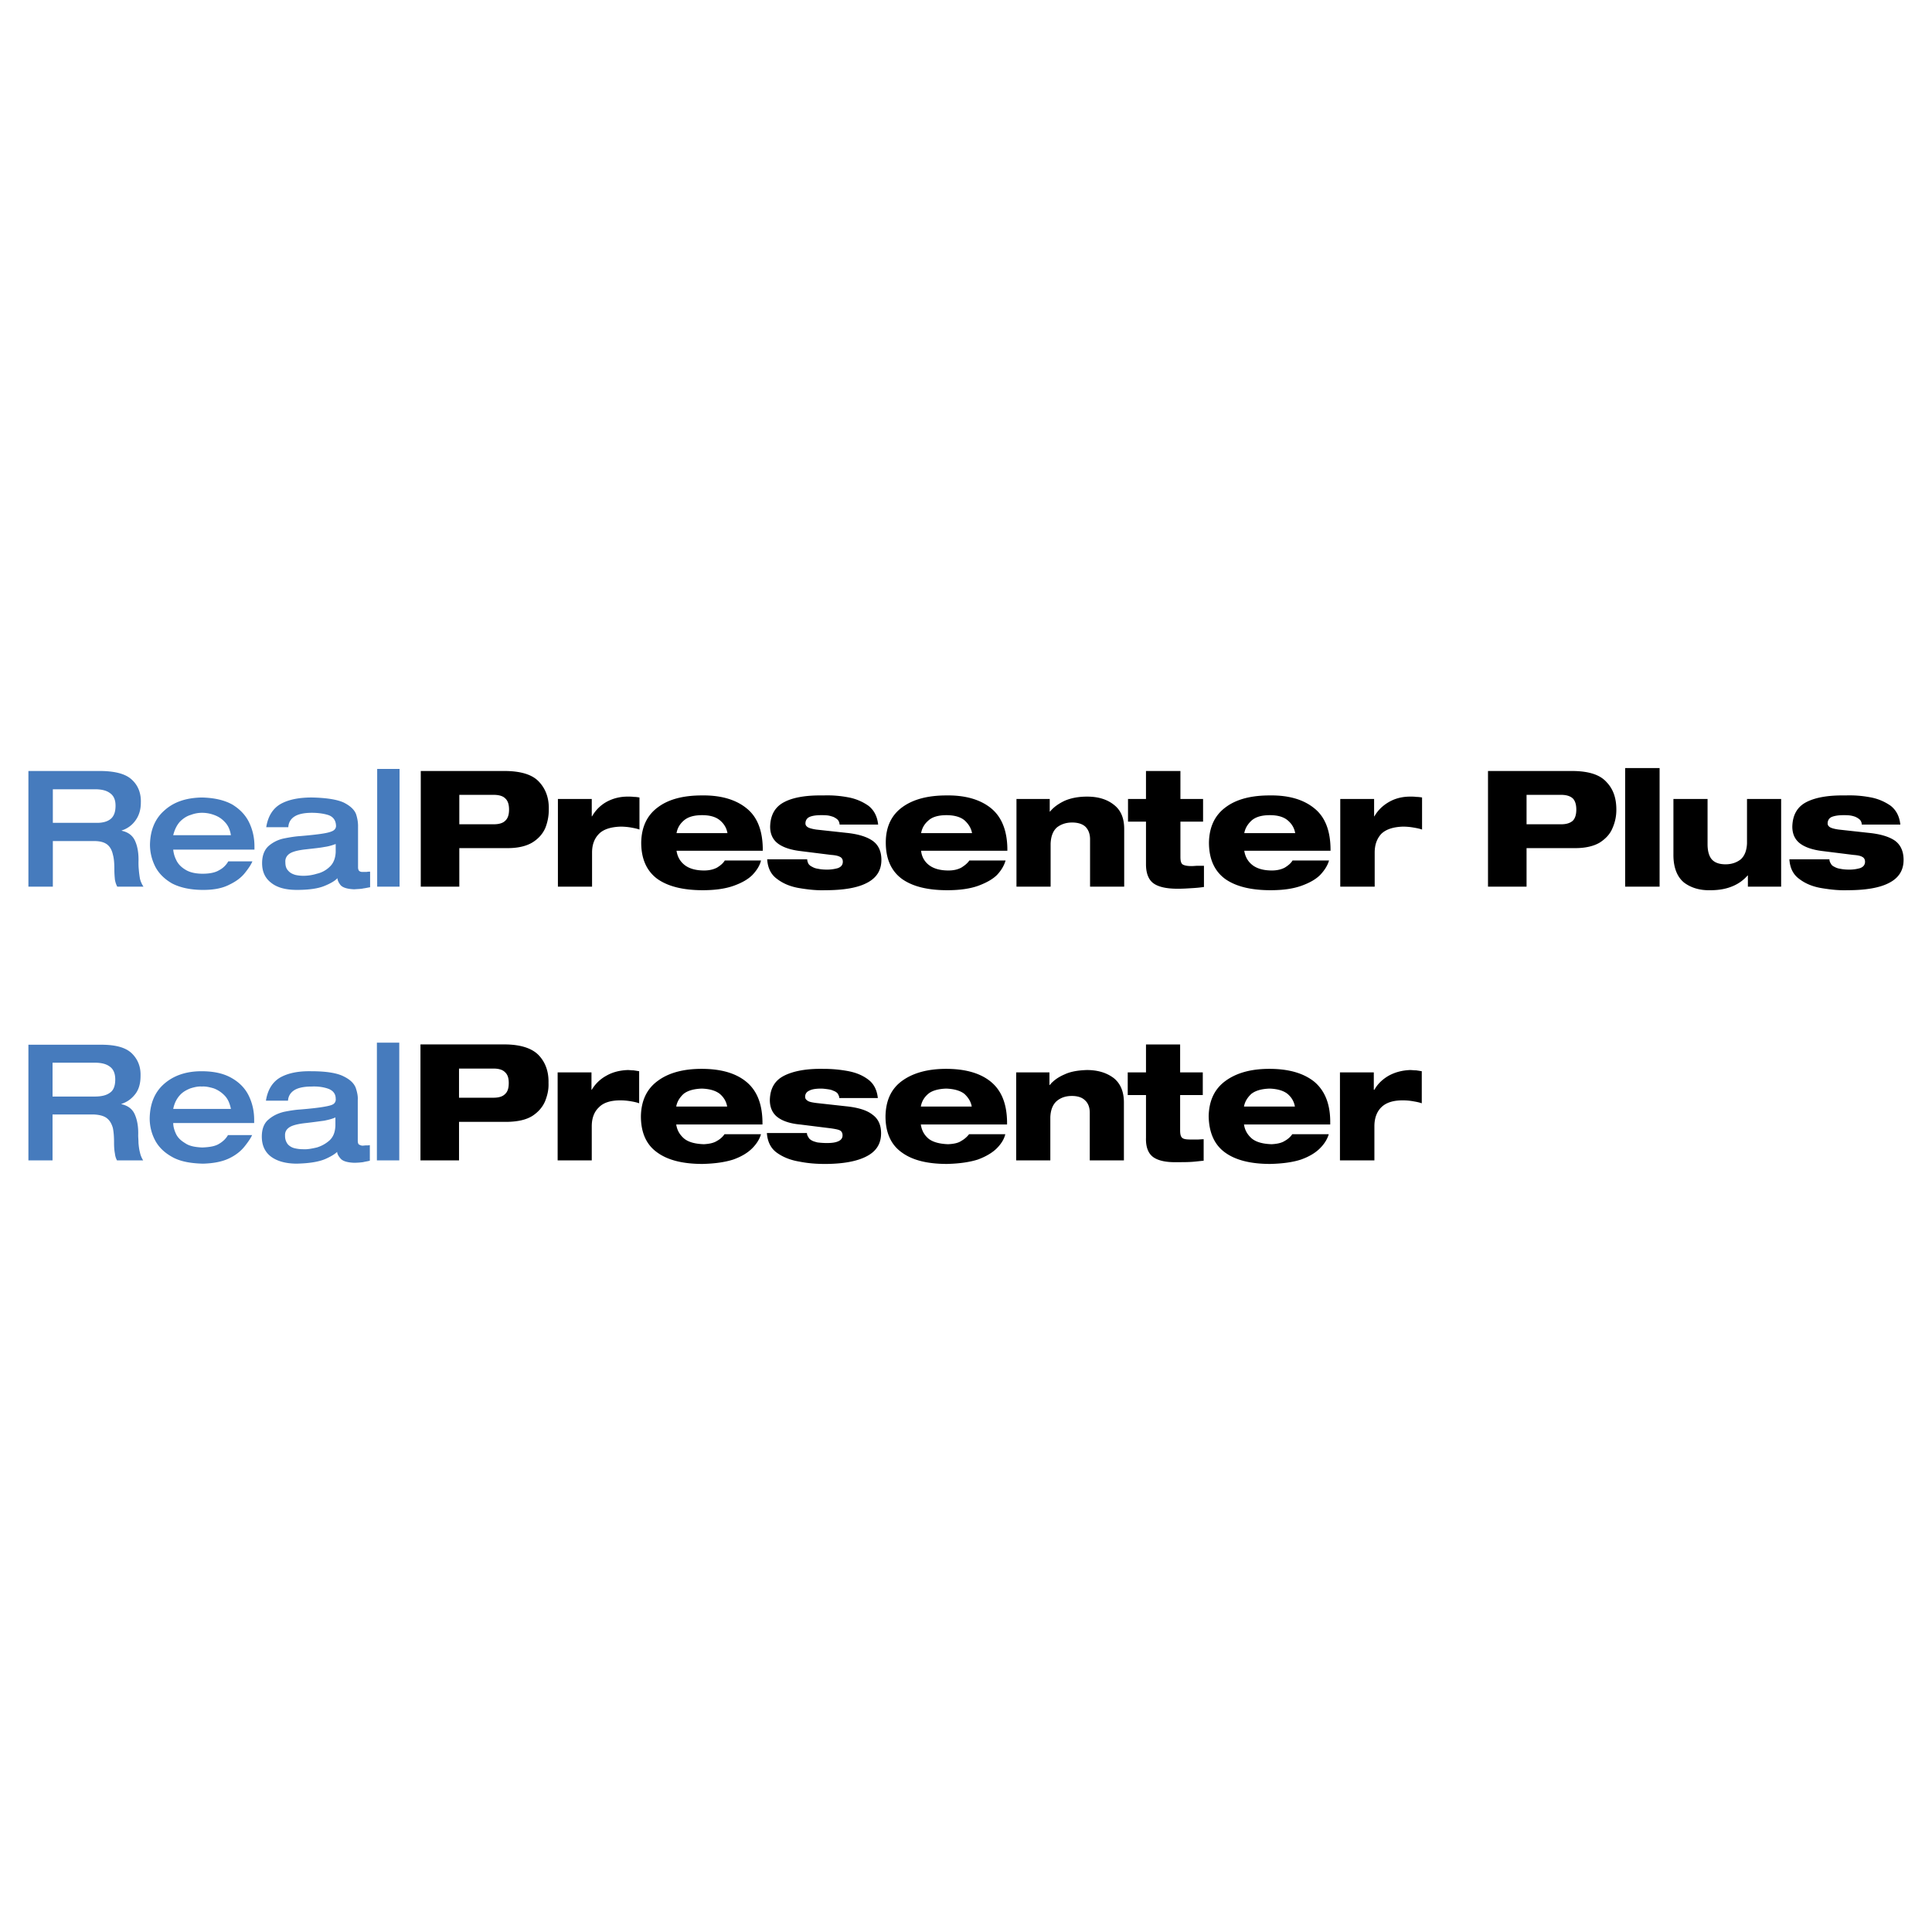
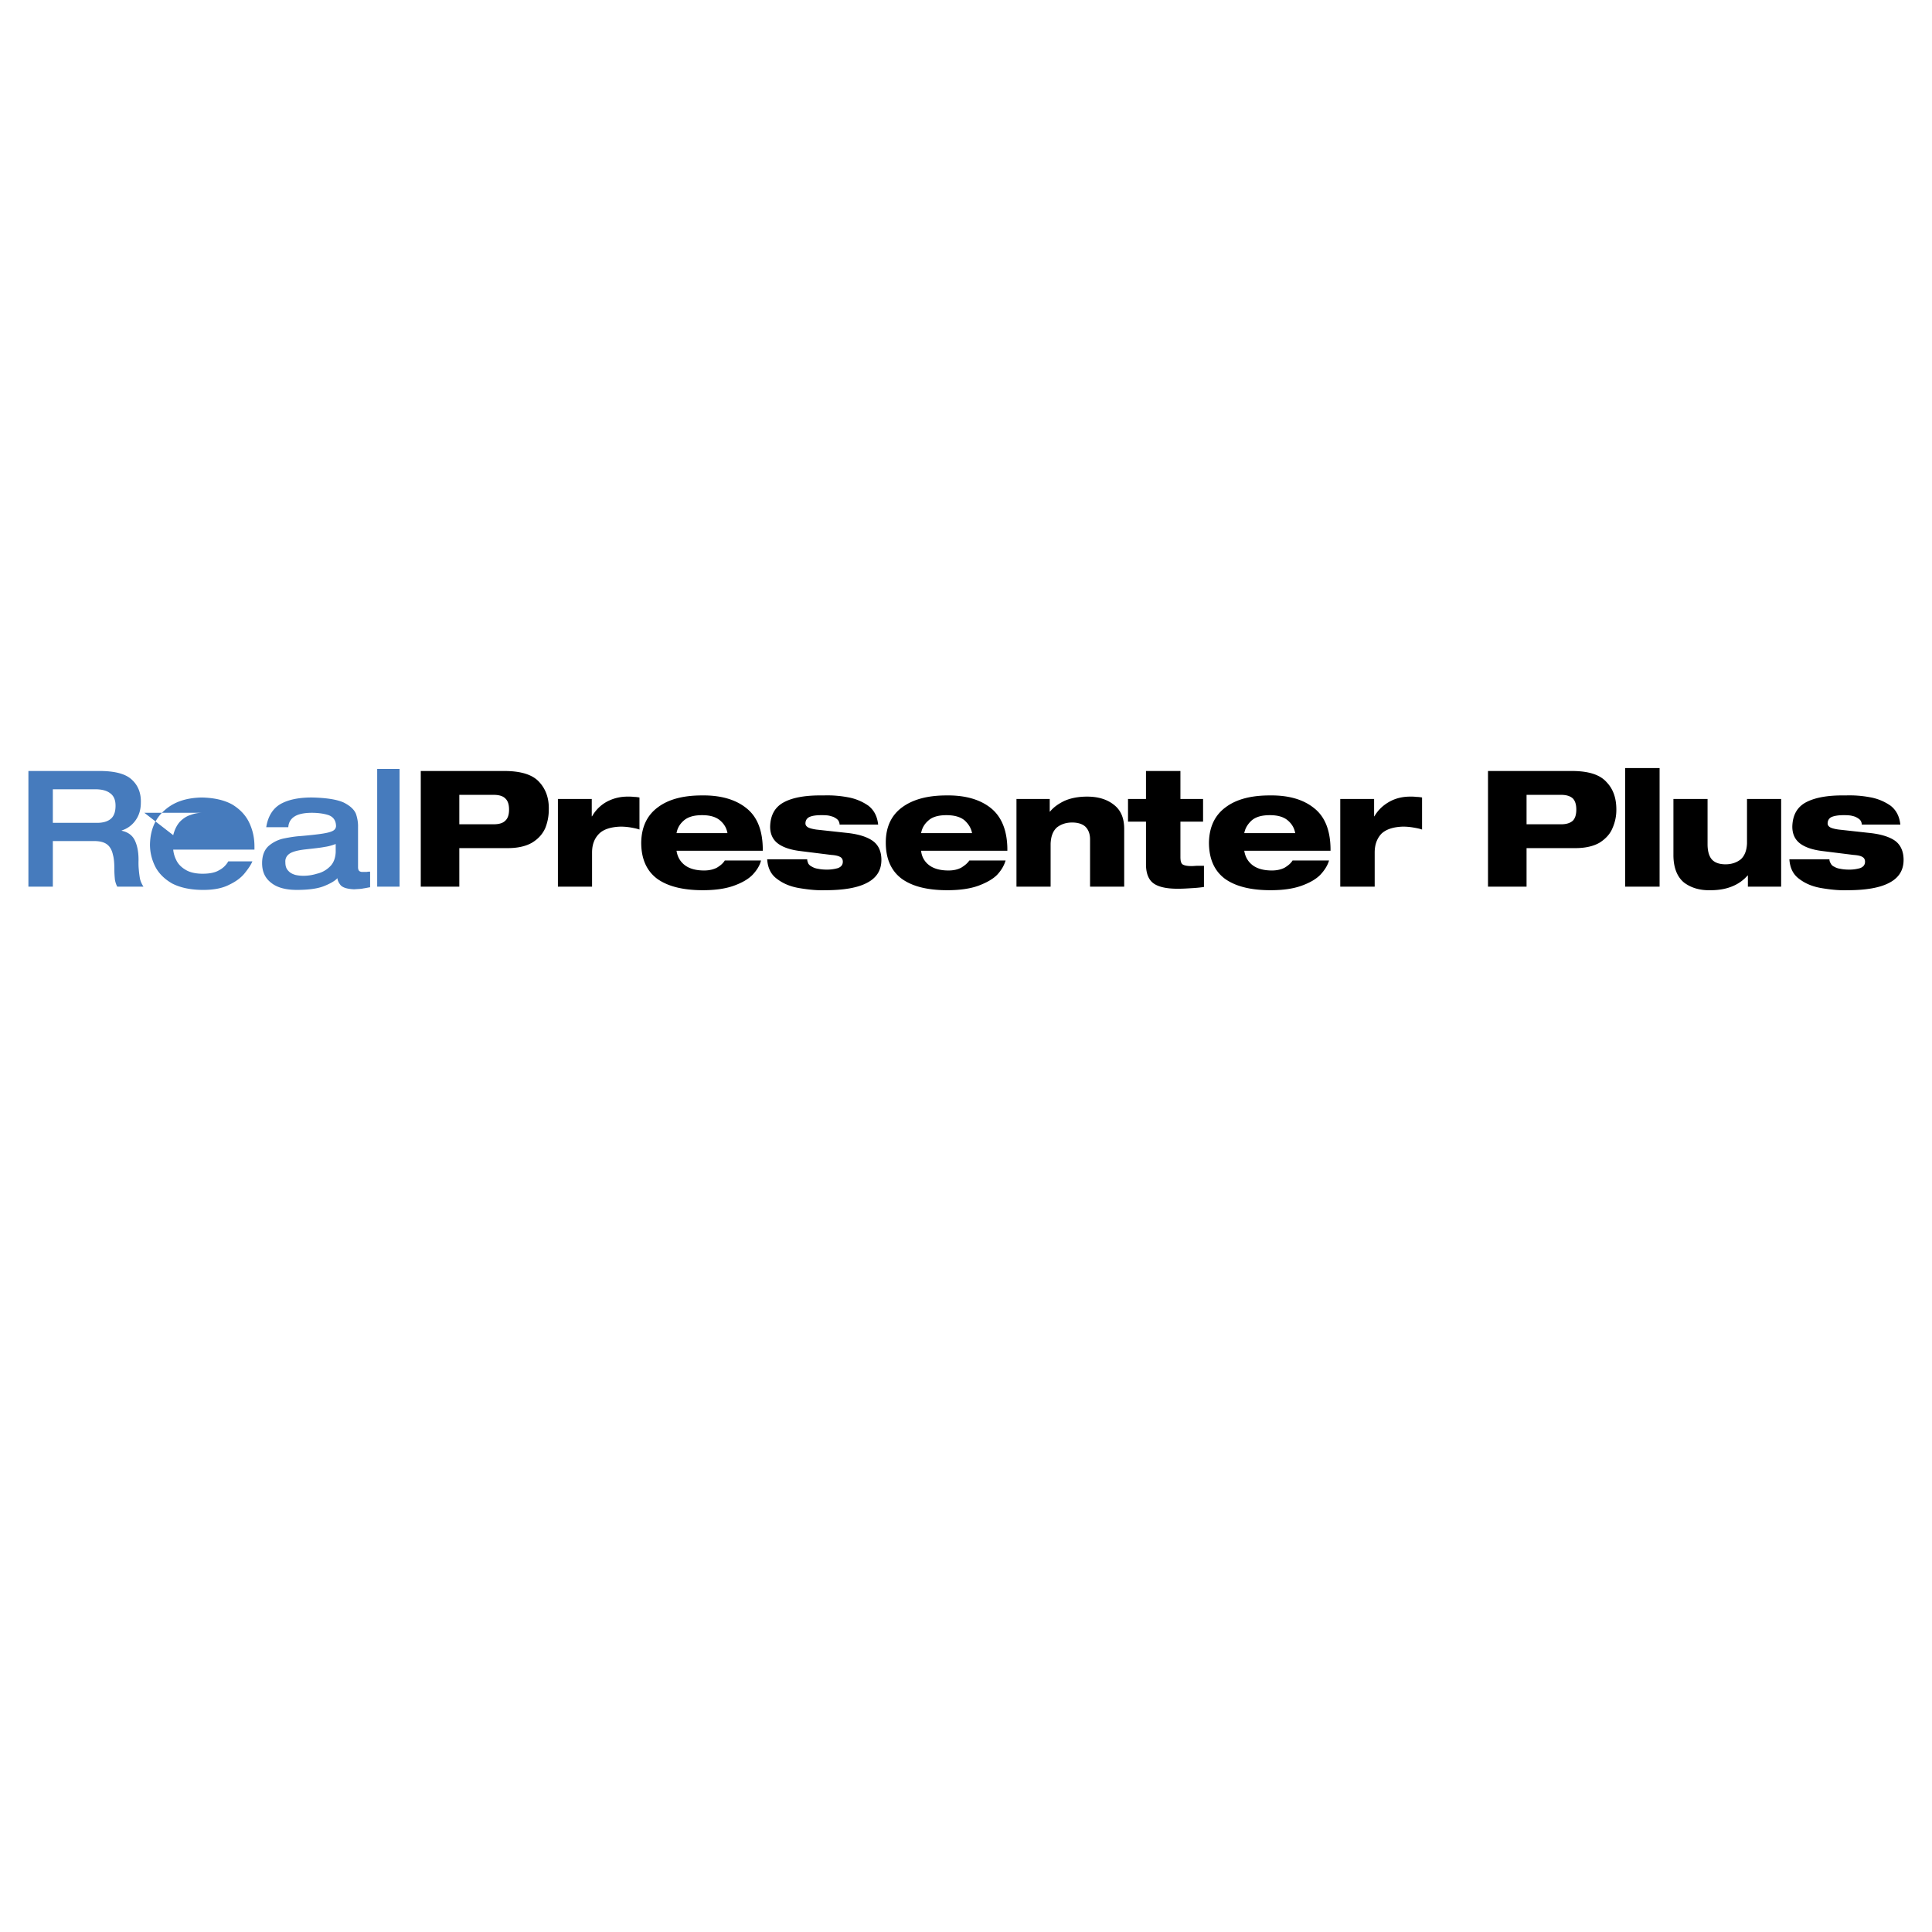
<svg xmlns="http://www.w3.org/2000/svg" width="2500" height="2500" viewBox="0 0 192.756 192.756">
  <g fill-rule="evenodd" clip-rule="evenodd">
    <path fill="#fff" d="M0 0h192.756v192.756H0V0z" />
-     <path d="M2.834 88.464h2.438v-4.552h4.111c.587 0 1.027.117 1.321.353.293.234.47.587.558.998.117.411.147.91.147 1.468 0 .412.029.764.059 1.057.059.294.146.529.235.676h2.613a2.481 2.481 0 0 1-.352-.793 10.403 10.403 0 0 1-.118-.94c-.029-.293-.029-.528-.029-.734.029-.822-.088-1.527-.323-2.056-.235-.558-.676-.91-1.351-1.057v-.029a2.64 2.64 0 0 0 1.351-.969c.352-.47.558-1.057.558-1.82.029-.911-.264-1.674-.852-2.232-.587-.587-1.586-.881-3.054-.911H2.834v11.541zm2.438-6.372v-3.347h4.199c.646 0 1.146.117 1.498.381.381.264.558.675.558 1.263 0 .646-.176 1.086-.529 1.351-.352.264-.851.381-1.527.352H5.272zM25.387 84.764v-.323c0-.852-.176-1.644-.528-2.378-.353-.734-.911-1.321-1.674-1.791-.793-.441-1.792-.676-3.054-.705-1.556.029-2.79.44-3.729 1.292-.94.822-1.41 1.967-1.439 3.406 0 .763.176 1.498.529 2.202.352.676.911 1.233 1.674 1.674.792.411 1.821.646 3.113.646 1.086 0 1.938-.176 2.613-.529.676-.323 1.175-.705 1.527-1.145.352-.44.616-.822.763-1.174h-2.408a2.204 2.204 0 0 1-.911.881c-.382.235-.939.352-1.644.352-.734 0-1.322-.147-1.733-.411-.44-.265-.734-.588-.91-.969a2.902 2.902 0 0 1-.294-1.028h8.105zm-8.105-1.439c.147-.587.382-1.028.675-1.351.323-.322.676-.558 1.087-.675a3.108 3.108 0 0 1 1.116-.206c.381 0 .763.059 1.174.206.412.147.764.353 1.087.705.323.323.528.763.617 1.321h-5.756zM35.724 82.444c0-.382-.059-.792-.206-1.233-.176-.44-.587-.822-1.233-1.145-.646-.294-1.704-.47-3.172-.5-1.292 0-2.32.206-3.113.646-.763.44-1.262 1.204-1.438 2.32h2.202c.029-.499.265-.852.646-1.086s.969-.353 1.703-.353c.646 0 1.233.088 1.674.235.47.176.705.528.734.998a.53.53 0 0 1-.206.499c-.147.118-.47.235-.998.323-.5.088-1.292.176-2.32.265-.499.029-1.057.117-1.645.234a3.384 3.384 0 0 0-1.527.734c-.44.382-.675.969-.675 1.732 0 .852.293 1.498.91 1.968.587.47 1.439.705 2.555.705 1.263 0 2.173-.147 2.79-.411.646-.265 1.057-.529 1.263-.764 0 .176.088.411.293.675.206.264.675.411 1.38.44.382-.03.675-.03.91-.088.235-.029.47-.088.675-.117v-1.557c-.088 0-.206 0-.352.03h-.382c-.088 0-.176 0-.294-.059-.117-.059-.176-.206-.176-.411v-4.08h.002zm-2.232 2.584c-.029.617-.235 1.116-.587 1.439a2.661 2.661 0 0 1-1.292.705c-.47.147-.939.206-1.351.206-.265 0-.529-.029-.793-.088-.294-.088-.529-.206-.705-.411-.205-.206-.293-.47-.293-.852-.03-.353.117-.646.411-.852.293-.206.852-.353 1.674-.44.764-.088 1.38-.147 1.821-.235.44-.059.792-.176 1.116-.293v.821h-.001zM37.632 88.464h2.233V76.718h-2.233v11.746z" fill="#467bbd" />
+     <path d="M2.834 88.464h2.438v-4.552h4.111c.587 0 1.027.117 1.321.353.293.234.47.587.558.998.117.411.147.91.147 1.468 0 .412.029.764.059 1.057.059.294.146.529.235.676h2.613a2.481 2.481 0 0 1-.352-.793 10.403 10.403 0 0 1-.118-.94c-.029-.293-.029-.528-.029-.734.029-.822-.088-1.527-.323-2.056-.235-.558-.676-.91-1.351-1.057v-.029a2.64 2.64 0 0 0 1.351-.969c.352-.47.558-1.057.558-1.82.029-.911-.264-1.674-.852-2.232-.587-.587-1.586-.881-3.054-.911H2.834v11.541zm2.438-6.372v-3.347h4.199c.646 0 1.146.117 1.498.381.381.264.558.675.558 1.263 0 .646-.176 1.086-.529 1.351-.352.264-.851.381-1.527.352H5.272zM25.387 84.764v-.323c0-.852-.176-1.644-.528-2.378-.353-.734-.911-1.321-1.674-1.791-.793-.441-1.792-.676-3.054-.705-1.556.029-2.79.44-3.729 1.292-.94.822-1.41 1.967-1.439 3.406 0 .763.176 1.498.529 2.202.352.676.911 1.233 1.674 1.674.792.411 1.821.646 3.113.646 1.086 0 1.938-.176 2.613-.529.676-.323 1.175-.705 1.527-1.145.352-.44.616-.822.763-1.174h-2.408a2.204 2.204 0 0 1-.911.881c-.382.235-.939.352-1.644.352-.734 0-1.322-.147-1.733-.411-.44-.265-.734-.588-.91-.969a2.902 2.902 0 0 1-.294-1.028h8.105zm-8.105-1.439c.147-.587.382-1.028.675-1.351.323-.322.676-.558 1.087-.675a3.108 3.108 0 0 1 1.116-.206h-5.756zM35.724 82.444c0-.382-.059-.792-.206-1.233-.176-.44-.587-.822-1.233-1.145-.646-.294-1.704-.47-3.172-.5-1.292 0-2.32.206-3.113.646-.763.44-1.262 1.204-1.438 2.32h2.202c.029-.499.265-.852.646-1.086s.969-.353 1.703-.353c.646 0 1.233.088 1.674.235.47.176.705.528.734.998a.53.53 0 0 1-.206.499c-.147.118-.47.235-.998.323-.5.088-1.292.176-2.32.265-.499.029-1.057.117-1.645.234a3.384 3.384 0 0 0-1.527.734c-.44.382-.675.969-.675 1.732 0 .852.293 1.498.91 1.968.587.47 1.439.705 2.555.705 1.263 0 2.173-.147 2.79-.411.646-.265 1.057-.529 1.263-.764 0 .176.088.411.293.675.206.264.675.411 1.38.44.382-.03.675-.03.91-.088.235-.029.47-.088.675-.117v-1.557c-.088 0-.206 0-.352.03h-.382c-.088 0-.176 0-.294-.059-.117-.059-.176-.206-.176-.411v-4.08h.002zm-2.232 2.584c-.029.617-.235 1.116-.587 1.439a2.661 2.661 0 0 1-1.292.705c-.47.147-.939.206-1.351.206-.265 0-.529-.029-.793-.088-.294-.088-.529-.206-.705-.411-.205-.206-.293-.47-.293-.852-.03-.353.117-.646.411-.852.293-.206.852-.353 1.674-.44.764-.088 1.38-.147 1.821-.235.44-.059.792-.176 1.116-.293v.821h-.001zM37.632 88.464h2.233V76.718h-2.233v11.746z" fill="#467bbd" />
    <path d="M45.826 79.302h3.406c.558 0 .939.117 1.175.353.264.235.382.617.382 1.116 0 .5-.118.881-.382 1.116-.235.235-.617.353-1.175.353h-3.406v-2.938zm-3.847 9.162h3.847v-3.847h4.845c1.028 0 1.85-.206 2.438-.559.617-.381 1.027-.852 1.292-1.438a4.932 4.932 0 0 0 .352-1.85c.03-1.116-.293-2.026-.939-2.731-.646-.734-1.762-1.086-3.318-1.116H41.98v11.541h-.001zM55.663 88.464h3.407v-3.407c0-.792.235-1.41.705-1.879.44-.44 1.175-.675 2.144-.705.323 0 .675.029 1.028.088.323.059.616.117.852.205v-3.201c-.177-.029-.353-.059-.558-.059-.206-.029-.411-.029-.617-.029-.764 0-1.468.176-2.114.528a3.76 3.76 0 0 0-1.439 1.439h-.031v-1.732h-3.377v8.752zM67.498 83.12c.088-.499.322-.91.734-1.263.411-.353.999-.528 1.821-.528.793 0 1.38.176 1.791.528s.646.764.734 1.263h-5.08zm4.815 2.731c-.176.293-.44.499-.764.704-.323.176-.763.294-1.292.294-.881 0-1.527-.206-1.967-.558-.44-.352-.705-.822-.792-1.41h8.604v-.235c-.029-1.821-.558-3.171-1.644-4.023-1.058-.852-2.555-1.292-4.435-1.263-1.85 0-3.318.382-4.375 1.175-1.086.793-1.645 1.967-1.674 3.523 0 1.615.529 2.819 1.586 3.612 1.057.764 2.584 1.146 4.552 1.146 1.233 0 2.261-.147 3.083-.44.822-.294 1.439-.646 1.879-1.087.441-.47.734-.939.852-1.438h-3.613zM76.542 85.733c.059.881.382 1.527.999 1.968.617.47 1.351.764 2.232.91.881.147 1.732.235 2.555.206 1.821 0 3.23-.235 4.17-.734.969-.499 1.439-1.263 1.439-2.291 0-.852-.293-1.498-.881-1.909s-1.468-.676-2.643-.793l-2.966-.323c-.411-.059-.705-.146-.852-.235-.176-.117-.235-.235-.235-.381 0-.294.147-.529.412-.646.264-.117.646-.176 1.145-.176.235 0 .44 0 .675.029.206.029.382.088.558.146.176.088.323.176.44.294a.756.756 0 0 1 .176.47h3.847c-.088-.822-.411-1.439-.969-1.879a5.123 5.123 0 0 0-2.085-.852 11.031 11.031 0 0 0-2.407-.176c-1.645-.029-2.966.176-3.876.646-.94.47-1.41 1.292-1.439 2.467 0 .734.264 1.292.763 1.674.5.382 1.263.646 2.261.764l3.054.381c.411.03.705.088.91.206.176.088.264.265.264.47 0 .323-.176.528-.499.646a3.998 3.998 0 0 1-1.057.147c-.381 0-.675-.03-.94-.088a1.528 1.528 0 0 1-.587-.206.862.862 0 0 1-.353-.294c-.059-.146-.117-.264-.117-.44h-3.994v-.001zM91.9 83.12c.088-.499.323-.91.734-1.263.381-.353.998-.528 1.791-.528s1.41.176 1.821.528c.381.353.646.764.734 1.263H91.9zm4.815 2.731c-.205.293-.469.499-.792.704-.323.176-.734.294-1.292.294-.881 0-1.527-.206-1.968-.558a1.995 1.995 0 0 1-.763-1.41h8.604v-.235c-.029-1.821-.588-3.171-1.645-4.023s-2.555-1.292-4.434-1.263c-1.85 0-3.318.382-4.405 1.175s-1.645 1.967-1.645 3.523c0 1.615.529 2.819 1.586 3.612 1.057.764 2.554 1.146 4.551 1.146 1.233 0 2.262-.147 3.084-.44.791-.294 1.438-.646 1.879-1.087.439-.47.705-.939.852-1.438h-3.612zM101.414 88.464h3.406v-4.287c.029-.734.234-1.263.617-1.615.41-.323.91-.5 1.527-.5.586 0 1.027.147 1.32.411.295.293.471.705.471 1.263v4.728h3.406v-5.756c0-1.116-.352-1.909-1.057-2.437-.676-.529-1.557-.793-2.643-.793-.883 0-1.615.147-2.232.411-.617.293-1.117.646-1.469 1.086h-.029v-1.263h-3.318v8.752h.001zM112.543 81.974h1.793v4.258c0 .911.264 1.556.762 1.909.5.353 1.293.529 2.408.529.5 0 .971-.03 1.41-.059a12.93 12.93 0 0 0 1.203-.117V86.38h-.645c-.178 0-.383.029-.588.029-.441 0-.734-.059-.91-.176-.146-.118-.205-.353-.205-.734v-3.524h2.26v-2.261h-2.26v-2.79h-3.436v2.79h-1.793v2.26h.001zM124.143 83.12c.088-.499.354-.91.734-1.263.412-.353.998-.528 1.82-.528.793 0 1.381.176 1.791.528.412.353.646.764.734 1.263h-5.079zm4.816 2.731c-.176.293-.441.499-.764.704-.322.176-.764.294-1.293.294-.879 0-1.525-.206-1.967-.558-.439-.352-.705-.822-.793-1.41h8.605v-.235c-.031-1.821-.559-3.171-1.646-4.023-1.057-.852-2.525-1.292-4.434-1.263-1.85 0-3.318.382-4.375 1.175-1.086.793-1.645 1.967-1.674 3.523 0 1.615.529 2.819 1.586 3.612 1.057.764 2.584 1.146 4.551 1.146 1.264 0 2.262-.147 3.084-.44.822-.294 1.439-.646 1.879-1.087.441-.47.734-.939.881-1.438h-3.64zM133.717 88.464h3.436v-3.407c0-.792.234-1.41.676-1.879.469-.44 1.174-.675 2.143-.705.354 0 .676.029 1.027.088.354.059.646.117.881.205v-3.201a3.643 3.643 0 0 0-.586-.059c-.205-.029-.383-.029-.588-.029-.793 0-1.498.176-2.115.528-.615.353-1.115.822-1.467 1.439h-.029v-1.732h-3.377v8.752h-.001zM152.305 79.302h3.436c.529 0 .91.117 1.174.353.236.235.354.617.354 1.116 0 .5-.117.881-.354 1.116-.264.235-.645.353-1.174.353h-3.436v-2.938zm-3.848 9.162h3.848v-3.847h4.875c1.027 0 1.85-.206 2.438-.559.586-.381 1.027-.852 1.262-1.438a4.45 4.45 0 0 0 .383-1.85c0-1.116-.295-2.026-.971-2.731-.645-.734-1.732-1.086-3.287-1.116h-8.547v11.541h-.001zM162.143 88.464h3.435V76.63h-3.435v11.834zM166.957 85.292c0 1.292.383 2.203 1.059 2.761.703.528 1.586.792 2.643.764.881 0 1.615-.147 2.23-.412a4.023 4.023 0 0 0 1.469-1.057h.029v1.116h3.318v-8.751h-3.406v4.434c-.029.705-.234 1.233-.617 1.585-.41.323-.91.5-1.527.5-.586 0-1.027-.147-1.32-.44-.293-.294-.471-.822-.471-1.556v-4.522h-3.406v5.578h-.001zM178.527 85.733c.059.881.383 1.527.998 1.968.617.47 1.352.764 2.232.91.881.147 1.732.235 2.555.206 1.82 0 3.23-.235 4.17-.734.969-.499 1.439-1.263 1.439-2.291 0-.852-.295-1.498-.852-1.909-.588-.411-1.469-.676-2.672-.793l-2.938-.323c-.441-.059-.734-.146-.881-.235-.176-.117-.234-.235-.234-.381 0-.294.146-.529.41-.646.295-.117.676-.176 1.176-.176.205 0 .41 0 .645.029.207.029.412.088.559.146.176.088.322.176.441.294a.756.756 0 0 1 .176.47h3.846c-.088-.822-.41-1.439-.969-1.879a5.119 5.119 0 0 0-2.084-.852 11.04 11.04 0 0 0-2.408-.176c-1.645-.029-2.938.176-3.877.646-.939.47-1.408 1.292-1.439 2.467 0 .734.266 1.292.764 1.674.5.382 1.264.646 2.262.764l3.055.381c.41.03.734.088.91.206.176.088.264.265.264.47 0 .323-.176.528-.498.646a3.847 3.847 0 0 1-1.059.147c-.381 0-.674-.03-.939-.088a1.53 1.53 0 0 1-.586-.206.63.63 0 0 1-.324-.294c-.088-.146-.146-.264-.146-.44h-3.996v-.001z" />
-     <path d="M2.834 115.773h2.408v-4.58h4.141c.558.029.999.146 1.292.381.294.236.47.559.587.969.088.441.117.91.117 1.469 0 .441.03.793.088 1.086.029.295.117.5.206.676h2.613a2.357 2.357 0 0 1-.323-.793c-.088-.322-.118-.645-.147-.939 0-.322-.029-.557-.029-.764.029-.822-.088-1.498-.323-2.055-.235-.559-.675-.91-1.351-1.059v-.027c.558-.178.999-.5 1.351-.941.382-.469.558-1.086.558-1.85.029-.91-.265-1.645-.852-2.232-.587-.586-1.586-.881-3.054-.881H2.834v11.54zm2.409-6.371v-3.377h4.199c.646 0 1.146.117 1.498.381.382.264.558.705.558 1.293 0 .645-.176 1.086-.528 1.32-.353.266-.852.383-1.527.383h-4.2zM25.358 112.045v-.324c0-.852-.176-1.643-.528-2.377-.353-.734-.911-1.322-1.674-1.764-.792-.469-1.791-.703-3.054-.703-1.556 0-2.79.439-3.729 1.262s-1.41 1.967-1.439 3.436c0 .764.176 1.498.529 2.174.352.676.91 1.232 1.703 1.674.764.439 1.791.646 3.083.676 1.086-.029 1.938-.207 2.613-.529s1.175-.734 1.527-1.174c.353-.441.617-.822.764-1.146h-2.408c-.206.354-.5.646-.91.881-.382.236-.94.324-1.645.354-.734-.029-1.321-.146-1.732-.441-.44-.264-.734-.557-.91-.939-.176-.381-.265-.734-.265-1.057h8.075v-.003zm-8.076-1.41c.118-.588.353-1.027.675-1.381.294-.322.676-.527 1.058-.674.382-.117.764-.207 1.116-.176.382-.031.764.059 1.175.176a2.87 2.87 0 0 1 1.086.705c.323.322.528.762.646 1.35h-5.756zM35.694 109.754c.03-.381-.059-.793-.206-1.232-.176-.441-.558-.822-1.233-1.146-.646-.322-1.703-.498-3.171-.498-1.292-.029-2.32.176-3.113.615-.763.441-1.263 1.205-1.438 2.32h2.202c.029-.469.265-.822.646-1.057.382-.234.969-.352 1.704-.352.646-.031 1.233.059 1.703.234.44.176.705.498.705.969a.56.56 0 0 1-.206.529c-.147.117-.47.205-.999.293-.499.088-1.263.176-2.32.264-.499.029-1.057.117-1.645.236-.587.146-1.086.381-1.527.762-.44.354-.675.939-.675 1.703 0 .852.293 1.527.91 1.998.587.439 1.439.705 2.584.705 1.233-.029 2.144-.178 2.79-.441.616-.264 1.027-.529 1.233-.734 0 .176.117.412.323.646.206.264.646.41 1.351.441.382 0 .676-.031.911-.061.235-.059.47-.088.676-.146v-1.557c-.088.031-.206.031-.353.031s-.264.027-.381.027a.631.631 0 0 1-.294-.088c-.117-.029-.176-.176-.176-.41v-4.051h-.001zm-2.231 2.555c-.03.646-.206 1.115-.587 1.469a3.35 3.35 0 0 1-1.263.705c-.5.117-.969.205-1.38.176-.265 0-.529-.029-.793-.088a1.361 1.361 0 0 1-.705-.383 1.294 1.294 0 0 1-.294-.852c-.029-.381.118-.646.412-.852s.852-.352 1.674-.439c.763-.088 1.38-.176 1.82-.234.441-.09.793-.178 1.116-.324v.822zM37.603 115.773h2.232v-11.746h-2.232v11.746z" fill="#467bbd" />
-     <path d="M45.796 106.611h3.436c.529 0 .91.117 1.145.354.265.234.382.588.382 1.086 0 .529-.117.881-.382 1.115-.235.236-.616.354-1.145.354h-3.436v-2.909zm-3.846 9.162h3.847v-3.846h4.875c1.028-.029 1.821-.207 2.438-.588.587-.383.999-.852 1.262-1.439.235-.586.382-1.174.353-1.85.029-1.115-.294-2.025-.939-2.73-.646-.705-1.762-1.088-3.289-1.117H41.95v11.57zM55.634 115.773h3.406v-3.406c0-.793.235-1.438.705-1.879.44-.471 1.175-.705 2.144-.705.323 0 .676.029 1.028.088.353.059.617.117.852.207v-3.201c-.176-.029-.352-.059-.558-.088-.206 0-.411-.031-.587-.031-.793.031-1.498.207-2.114.559a3.777 3.777 0 0 0-1.468 1.41h-.03v-1.732h-3.376v8.778h-.002zM67.468 110.4c.088-.5.352-.91.734-1.264.411-.322.999-.498 1.821-.527.793.029 1.38.205 1.792.527.411.354.646.764.734 1.264h-5.081zm4.816 2.76c-.176.264-.44.5-.764.676-.323.205-.763.293-1.292.322-.881-.029-1.527-.205-1.967-.557-.441-.383-.705-.822-.793-1.41h8.604v-.264c-.029-1.822-.558-3.143-1.645-4.023-1.057-.852-2.525-1.264-4.434-1.264-1.85 0-3.318.412-4.375 1.205-1.086.793-1.645 1.967-1.674 3.523 0 1.615.529 2.818 1.586 3.582 1.057.793 2.584 1.176 4.552 1.176 1.263-.029 2.261-.178 3.083-.441.822-.293 1.439-.676 1.88-1.115.44-.441.734-.91.88-1.41h-3.641zM76.512 113.043c.059.852.382 1.527.999 1.967.616.441 1.351.734 2.231.881.881.178 1.732.236 2.555.236 1.82 0 3.23-.266 4.17-.764.969-.5 1.439-1.264 1.439-2.291 0-.852-.294-1.469-.881-1.879-.558-.441-1.468-.705-2.643-.822l-2.937-.324c-.44-.059-.734-.117-.881-.234-.176-.117-.235-.234-.235-.381 0-.295.147-.5.411-.617.265-.146.676-.205 1.175-.205.206 0 .411.029.646.059.206.029.382.059.558.146.176.059.323.146.44.264.088.146.176.295.176.471h3.847c-.088-.822-.411-1.439-.969-1.85-.587-.441-1.263-.705-2.084-.852a13.232 13.232 0 0 0-2.408-.207c-1.644-.029-2.937.207-3.876.676-.939.471-1.409 1.264-1.438 2.438 0 .734.264 1.322.764 1.703.499.383 1.262.646 2.261.734l3.054.381c.412.059.734.117.911.207.176.088.264.264.264.498 0 .295-.176.5-.499.617-.294.117-.676.146-1.057.146-.382 0-.675-.029-.94-.059-.234-.059-.44-.117-.587-.205-.147-.088-.265-.176-.323-.324a.7.7 0 0 1-.147-.41h-3.996zM91.871 110.4c.088-.5.323-.91.734-1.264.382-.322.999-.498 1.792-.527.792.029 1.409.205 1.82.527.382.354.646.764.734 1.264h-5.08zm4.816 2.76c-.206.264-.47.5-.793.676-.293.205-.734.293-1.292.322-.852-.029-1.527-.205-1.967-.557-.441-.383-.676-.822-.764-1.41h8.604v-.264c-.029-1.822-.559-3.143-1.645-4.023-1.057-.852-2.555-1.264-4.434-1.264-1.85 0-3.318.412-4.405 1.205-1.086.793-1.615 1.967-1.644 3.523 0 1.615.529 2.818 1.585 3.582 1.057.793 2.555 1.176 4.552 1.176 1.233-.029 2.261-.178 3.084-.441.793-.293 1.438-.676 1.879-1.115.439-.441.734-.91.852-1.41h-3.612zM101.385 115.773h3.406v-4.316c.029-.705.234-1.232.617-1.586.41-.352.91-.527 1.527-.527.586 0 1.027.146 1.32.439.295.264.471.676.471 1.234v4.756h3.406v-5.785c0-1.086-.354-1.908-1.027-2.436-.705-.529-1.586-.795-2.672-.795-.883.031-1.615.148-2.232.441-.617.264-1.115.617-1.469 1.057h-.029v-1.262h-3.318v8.78zM112.514 109.254h1.822v4.26c-.031.939.234 1.584.732 1.938.5.352 1.293.527 2.408.498.5 0 .969 0 1.41-.029.439-.029.852-.088 1.203-.117v-2.143c-.234 0-.439.029-.615.029h-.617c-.441 0-.734-.029-.881-.146-.176-.119-.234-.383-.234-.764v-3.525h2.26v-2.26h-2.26v-2.791h-3.406v2.791h-1.822v2.259zM124.113 110.4c.088-.5.354-.91.734-1.264.412-.322.998-.498 1.82-.527.793.029 1.381.205 1.791.527.412.354.646.764.734 1.264h-5.079zm4.817 2.76c-.176.264-.441.5-.764.676-.322.205-.764.293-1.291.322-.883-.029-1.527-.205-1.969-.557-.439-.383-.705-.822-.793-1.41h8.604v-.264c0-1.822-.557-3.143-1.615-4.023-1.086-.852-2.553-1.264-4.463-1.264-1.85 0-3.289.412-4.375 1.205s-1.645 1.967-1.674 3.523c.029 1.615.559 2.818 1.586 3.582 1.057.793 2.584 1.176 4.551 1.176 1.264-.029 2.291-.178 3.084-.441.822-.293 1.439-.676 1.879-1.115.441-.441.734-.91.881-1.41h-3.641zM133.688 115.773h3.436v-3.406c0-.793.234-1.438.676-1.879.469-.471 1.174-.705 2.143-.705.352 0 .705.029 1.027.088.354.059.646.117.881.207v-3.201c-.176-.029-.352-.059-.557-.088-.236 0-.412-.031-.617-.031-.764.031-1.469.207-2.115.559-.615.354-1.115.822-1.438 1.41h-.059v-1.732h-3.377v8.778z" />
  </g>
</svg>